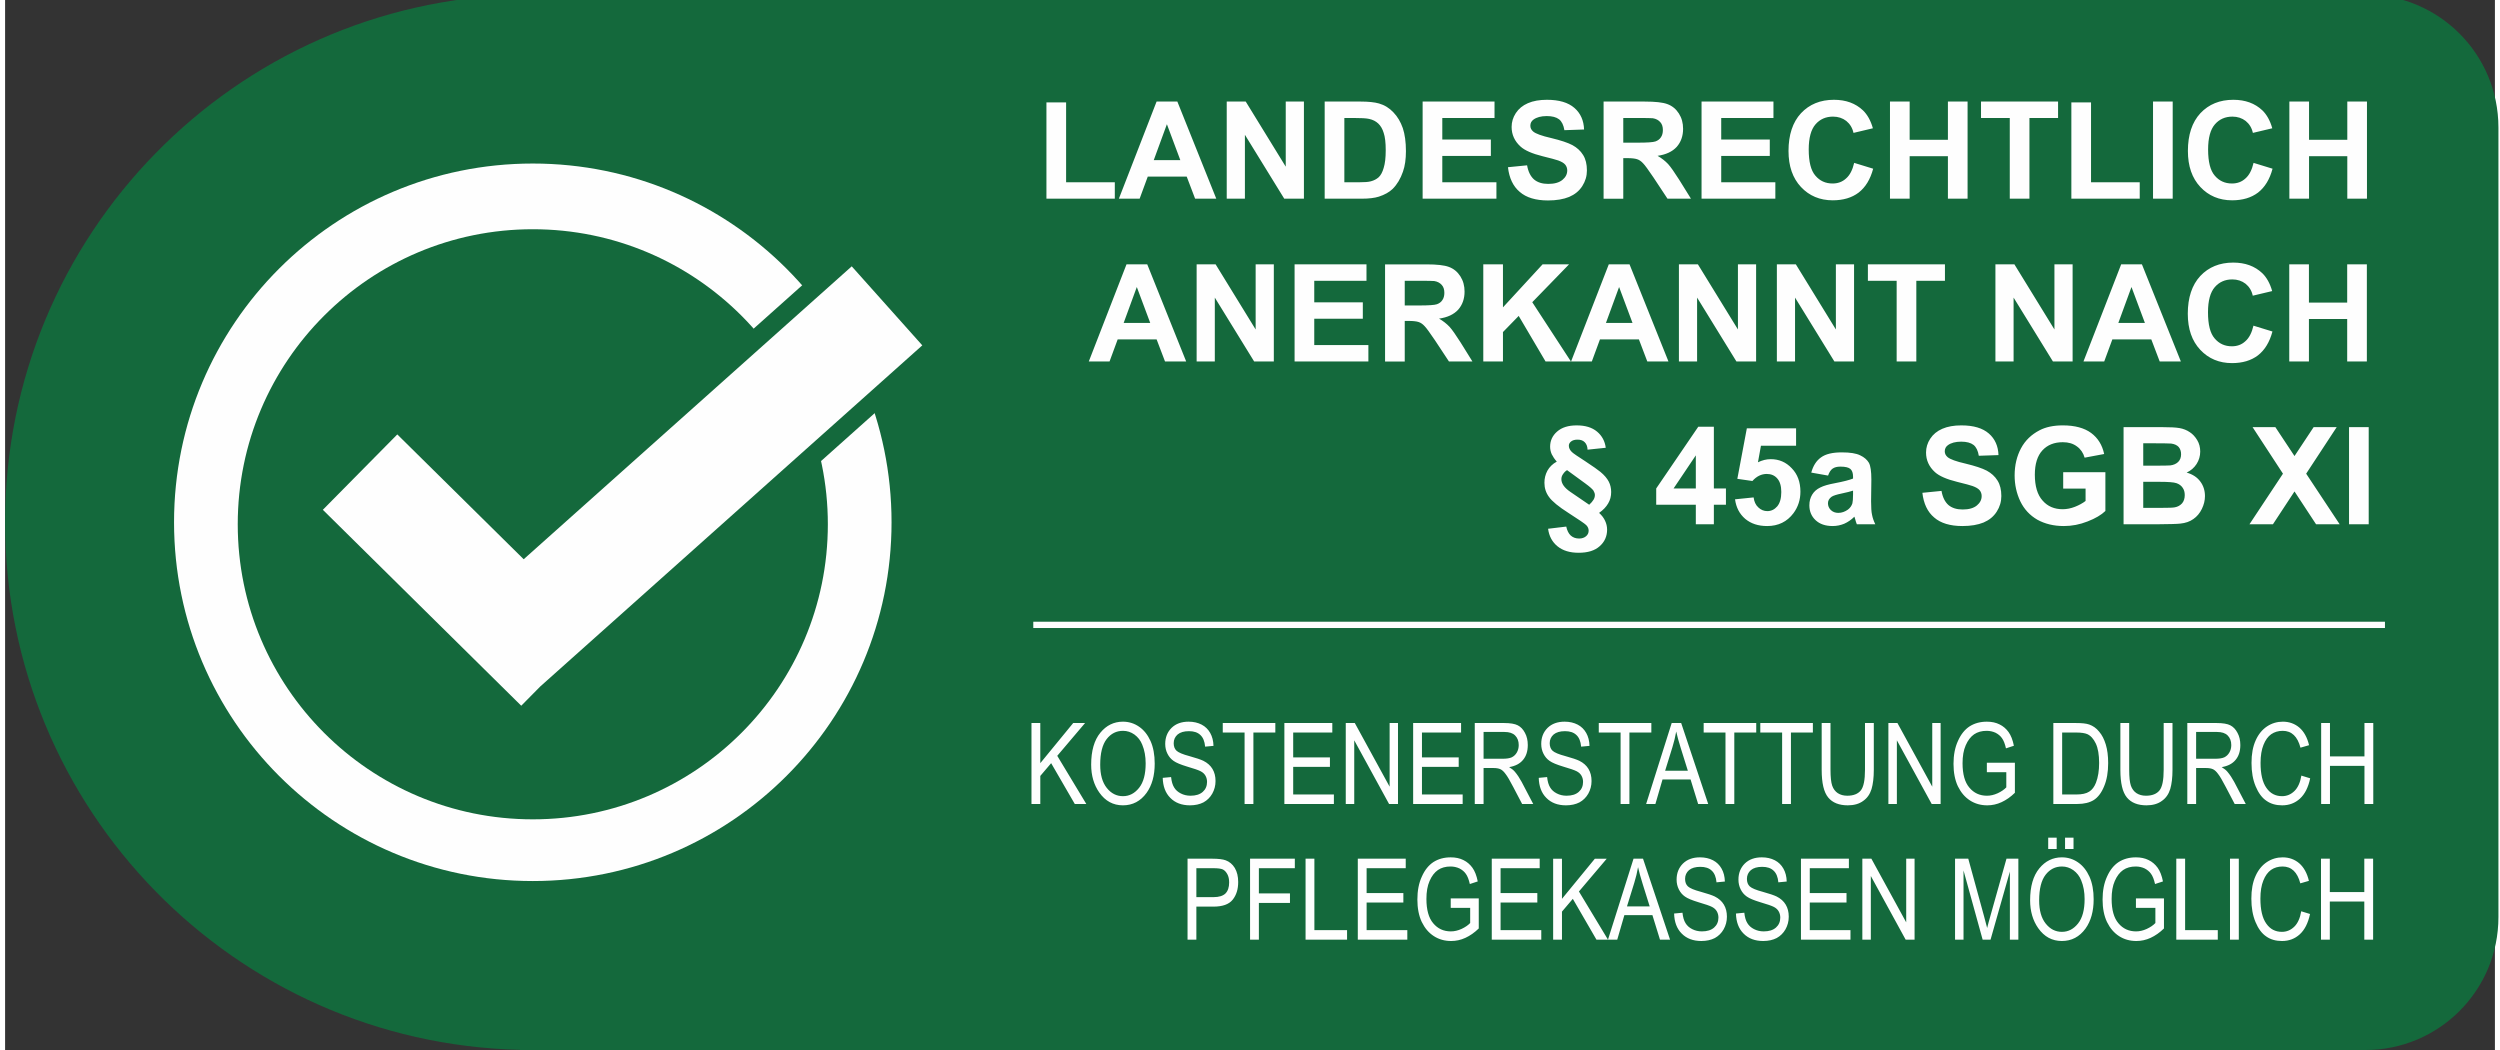
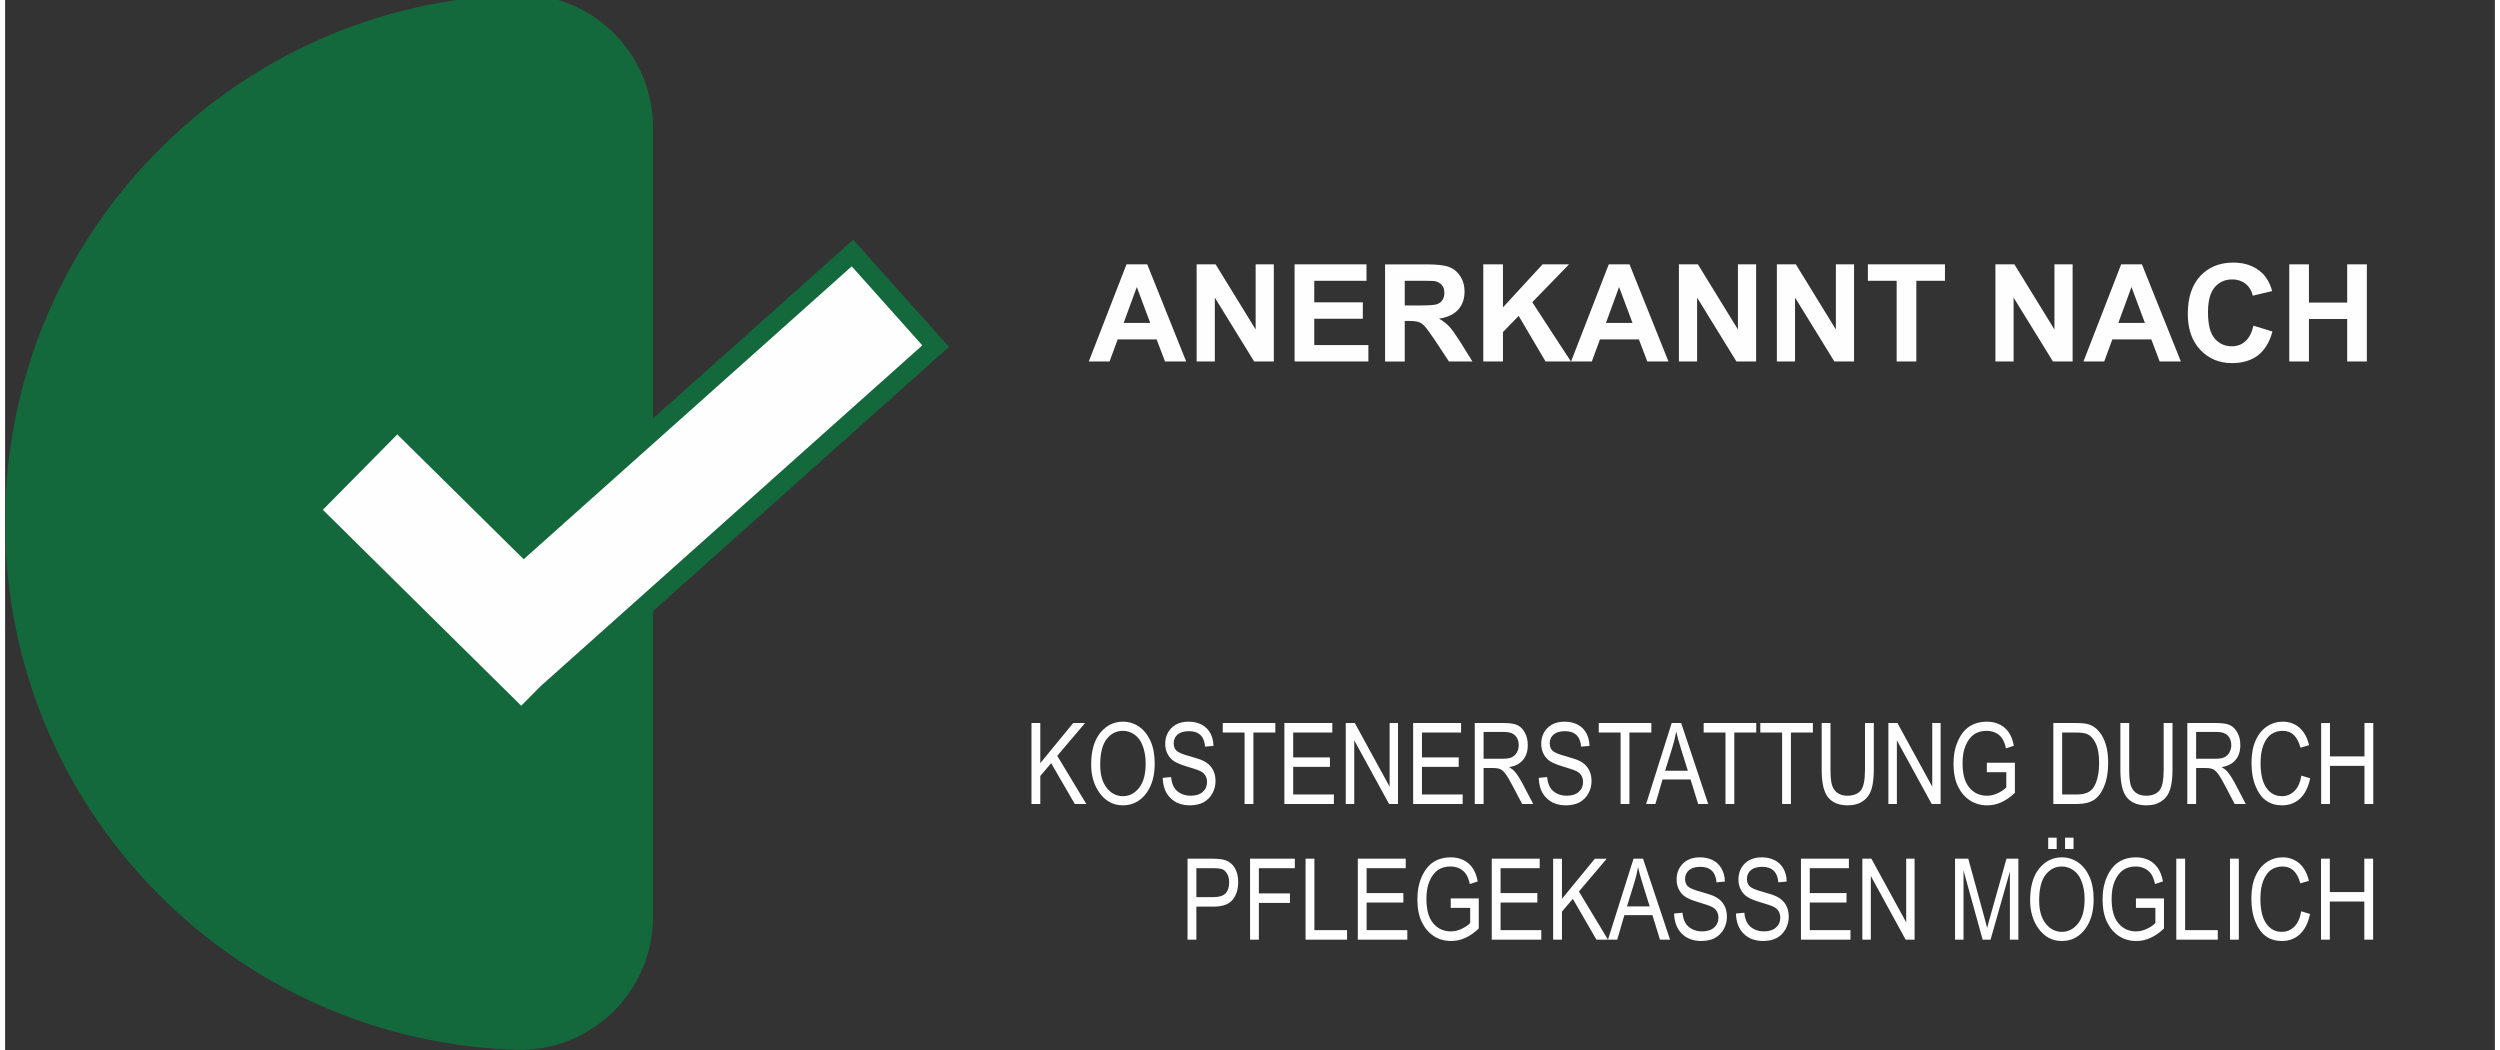
<svg xmlns="http://www.w3.org/2000/svg" xml:space="preserve" width="150" height="63" version="1.1" style="shape-rendering:geometricPrecision; text-rendering:geometricPrecision; image-rendering:optimizeQuality; fill-rule:evenodd; clip-rule:evenodd" viewBox="0 0 13970 5891.38">
  <rect x="0" y="0" width="13970" height="5891.38" fill="#333333" stroke="none" />
  <defs>
    <style type="text/css">
   
    .str1 {stroke:#14693C;stroke-width:105.83;stroke-miterlimit:10}
    .str0 {stroke:#FEFEFE;stroke-width:35.28;stroke-miterlimit:10}
    .fil2 {fill:none;fill-rule:nonzero}
    .fil1 {fill:#FEFEFE;fill-rule:nonzero}
    .fil0 {fill:#14693C;fill-rule:nonzero}
   
  </style>
  </defs>
  <g id="Ebene_x0020_1">
-     <path class="fil0" d="M13243.52 -30.41l-10354.6 0 0 0.88c-1602,38.2 -2888.92,1348.81 -2888.92,2960.01 0,1611.17 1286.92,2921.78 2888.92,2960.02l0 0.89 10354.6 0c412.12,0 746.24,-334.12 746.24,-746.27l0 -4429.27c0,-412.15 -334.12,-746.26 -746.24,-746.26z" />
-     <path class="fil1" d="M4973.78 2930.48c0,1111.68 -901.21,2012.89 -2012.88,2012.89 -1111.7,0 -2012.9,-901.21 -2012.9,-2012.89 0,-1111.7 901.2,-2012.91 2012.9,-2012.91 1111.67,0 2012.88,901.21 2012.88,2012.91z" />
-     <path class="fil1" d="M6226.46 1114.84l0 -92.1 -273.27 0 0 -448.34 -110.37 0 0 540.44 383.64 0zm350.9 -545.01l-116.46 0 -211.61 545.01 116.46 0 45.67 -124.07 218.46 0 47.19 124.07 118.75 0 -218.46 -545.01zm-132.45 328.83l73.84 -201.71 75.36 201.71 -149.2 0zm511.51 216.18l0 -358.52 220.75 358.52 110.37 0 0 -545.01 -102 0 0 365.37 -224.55 -365.37 -106.56 0 0 545.01 101.99 0zm447.58 0l206.28 0c41.1,0 73.07,-3.81 97.43,-11.42 32.73,-10.65 58.61,-25.12 77.64,-43.39 25.12,-25.11 44.15,-57.08 57.85,-96.67 11.42,-31.96 16.74,-70.79 16.74,-115.69 0,-51 -6.09,-94.39 -17.5,-128.64 -12.18,-35.02 -29.69,-64.7 -52.52,-88.3 -22.84,-24.36 -49.48,-41.11 -81.45,-50.24 -24.36,-6.85 -58.61,-10.66 -103.52,-10.66l-200.95 0 0 545.01zm159.84 -452.9c44.15,0 74.6,1.52 89.82,5.33 20.56,4.56 37.3,12.94 51,25.88 12.94,12.17 23.6,29.68 30.45,52.52 7.61,22.07 11.42,54.8 11.42,96.67 0,42.62 -3.81,75.35 -11.42,99.71 -6.85,24.36 -16.75,41.87 -28.16,52.52 -12.18,10.66 -26.64,18.27 -44.15,22.84 -13.7,3.8 -35.78,5.33 -66.22,5.33l-82.21 0 0 -360.8 49.47 0zm803.81 452.9l0 -92.1 -303.71 0 0 -147.67 272.5 0 0 -92.11 -272.5 0 0 -121.02 293.05 0 0 -92.11 -403.42 0 0 545.01 414.08 0zm130.92 -38.06c36.54,31.97 89.82,47.96 158.33,47.96 47.95,0 86.77,-6.86 118.74,-19.8 31.97,-13.7 56.33,-33.49 73.84,-60.89 17.51,-27.4 25.88,-56.33 25.88,-87.54 0,-35.01 -6.85,-63.94 -21.31,-86.77 -14.47,-23.6 -35.02,-41.87 -60.14,-55.57 -25.88,-13.7 -65.46,-26.64 -118.74,-39.58 -53.28,-12.18 -86.78,-24.36 -101.24,-36.53 -10.66,-9.14 -15.98,-19.8 -15.98,-32.74 0,-14.46 6.09,-25.88 17.5,-34.25 17.51,-12.94 42.63,-19.79 74.6,-19.79 30.45,0 53.28,6.09 69.27,18.27 15.22,12.18 25.12,32.73 29.68,60.89l110.37 -3.8c-1.52,-50.24 -19.79,-91.34 -54.04,-121.03 -35.01,-30.45 -86.01,-45.67 -154.52,-45.67 -41.1,0 -76.88,6.09 -106.56,19.03 -29.69,12.94 -51.77,31.21 -67.75,55.56 -15.98,24.36 -23.6,50.24 -23.6,77.64 0,43.39 16.75,79.93 50.24,110.38 23.6,21.31 64.7,39.58 123.31,54.04 45.67,11.42 75.36,19.03 87.54,23.6 19.03,6.85 31.97,14.46 39.58,23.59 7.61,9.14 11.42,20.56 11.42,32.73 0,20.56 -9.14,38.06 -26.64,52.53 -18.27,15.22 -44.91,22.83 -79.93,22.83 -33.49,0 -60.13,-8.37 -79.92,-25.12 -19.03,-16.74 -32.73,-43.39 -38.82,-79.16l-107.33 10.66c6.85,60.89 28.93,107.32 66.22,138.53zm580.79 38.06l0 -227.59 22.07 0c25.88,0 44.15,2.28 55.57,6.09 12.18,3.8 22.83,11.41 33.49,22.83 10.66,10.66 29.69,37.3 58.61,79.93l78.4 118.74 131.69 0 -66.23 -106.57c-26.64,-41.86 -47.19,-71.55 -62.41,-88.29 -15.99,-16.75 -35.02,-31.97 -58.61,-45.67 47.19,-6.85 82.97,-23.6 107.32,-50.24 23.6,-26.64 35.78,-60.9 35.78,-101.24 0,-32.73 -7.61,-60.89 -23.6,-86.01 -15.98,-25.12 -37.3,-42.63 -63.94,-52.52 -25.88,-9.9 -68.5,-14.47 -127.11,-14.47l-231.4 0 0 545.01 110.37 0zm0 -452.9l86.01 0c44.15,0 71.55,0.76 79.93,1.52 18.26,3.04 31.96,10.66 41.86,22.07 9.9,10.66 14.46,25.88 14.46,44.15 0,16.75 -3.8,30.45 -11.42,41.11 -6.85,10.65 -17.5,18.26 -30.44,22.83 -12.94,4.57 -46.43,6.85 -98.96,6.85l-81.44 0 0 -138.53zm853.28 452.9l0 -92.1 -303.71 0 0 -147.67 272.5 0 0 -92.11 -272.5 0 0 -121.02 293.05 0 0 -92.11 -403.42 0 0 545.01 414.08 0zm396.58 -113.42c-20.56,19.03 -45.67,28.17 -75.36,28.17 -39.58,0 -71.55,-14.46 -96.67,-44.15 -25.12,-28.93 -37.3,-77.64 -37.3,-146.91 0,-64.7 12.94,-111.89 38.06,-140.82 25.12,-28.92 57.85,-43.38 98.19,-43.38 28.93,0 54.05,8.37 74.6,24.35 20.55,16.75 34.25,38.82 40.34,66.99l108.85 -25.88c-12.18,-43.39 -31.21,-76.88 -55.57,-100.48 -41.86,-39.58 -95.9,-59.37 -162.89,-59.37 -76.12,0 -137.77,25.12 -184.97,75.36 -46.43,50.23 -70.02,121.02 -70.02,211.6 0,86.02 23.59,153 70.02,202.48 46.44,49.48 105.81,74.59 178.12,74.59 58.61,0 107.33,-14.46 145.39,-43.38 38.06,-29.69 65.46,-73.84 81.44,-133.97l-106.56 -32.73c-9.14,39.58 -24.36,69.27 -45.67,87.53zm356.99 113.42l0 -238.25 214.65 0 0 238.25 110.37 0 0 -545.01 -110.37 0 0 214.66 -214.65 0 0 -214.66 -110.37 0 0 545.01 110.37 0zm672.12 0l0 -452.9 160.61 0 0 -92.11 -432.35 0 0 92.11 161.37 0 0 452.9 110.37 0zm618.84 0l0 -92.1 -273.27 0 0 -448.34 -110.37 0 0 540.44 383.64 0zm184.96 0l0 -545.01 -110.37 0 0 545.01 110.37 0zm408 -113.42c-20.56,19.03 -45.67,28.17 -75.36,28.17 -39.58,0 -71.55,-14.46 -96.67,-44.15 -25.12,-28.93 -37.3,-77.64 -37.3,-146.91 0,-64.7 12.94,-111.89 38.06,-140.82 25.12,-28.92 57.85,-43.38 98.19,-43.38 28.93,0 54.05,8.37 74.6,24.35 20.55,16.75 34.25,38.82 40.34,66.99l108.85 -25.88c-12.18,-43.39 -31.21,-76.88 -55.57,-100.48 -41.86,-39.58 -95.9,-59.37 -162.89,-59.37 -76.12,0 -137.77,25.12 -184.97,75.36 -46.43,50.23 -70.02,121.02 -70.02,211.6 0,86.02 23.59,153 70.02,202.48 46.44,49.48 105.81,74.59 178.12,74.59 58.61,0 107.33,-14.46 145.39,-43.38 38.06,-29.69 65.46,-73.84 81.44,-133.97l-106.56 -32.73c-9.14,39.58 -24.36,69.27 -45.67,87.53zm356.99 113.42l0 -238.25 214.65 0 0 238.25 110.37 0 0 -545.01 -110.37 0 0 214.66 -214.65 0 0 -214.66 -110.37 0 0 545.01 110.37 0z" />
+     <path class="fil0" d="M13243.52 -30.41l-10354.6 0 0 0.88c-1602,38.2 -2888.92,1348.81 -2888.92,2960.01 0,1611.17 1286.92,2921.78 2888.92,2960.02c412.12,0 746.24,-334.12 746.24,-746.27l0 -4429.27c0,-412.15 -334.12,-746.26 -746.24,-746.26z" />
    <path class="fil1" d="M6408.51 1483.27l-116.46 0 -211.61 545.01 116.46 0 45.67 -124.07 218.46 0 47.19 124.07 118.75 0 -218.46 -545.01zm-132.45 328.83l73.84 -201.71 75.36 201.71 -149.2 0zm511.51 216.18l0 -358.52 220.75 358.52 110.37 0 0 -545.01 -102 0 0 365.37 -224.55 -365.37 -106.56 0 0 545.01 101.99 0zm861.66 0l0 -92.1 -303.71 0 0 -147.67 272.5 0 0 -92.11 -272.5 0 0 -121.02 293.05 0 0 -92.11 -403.42 0 0 545.01 414.08 0zm204 0l0 -227.59 22.07 0c25.88,0 44.15,2.28 55.57,6.09 12.18,3.8 22.83,11.41 33.49,22.83 10.66,10.66 29.69,37.3 58.61,79.93l78.4 118.74 131.69 0 -66.23 -106.57c-26.64,-41.86 -47.19,-71.55 -62.41,-88.29 -15.99,-16.75 -35.02,-31.97 -58.61,-45.67 47.19,-6.85 82.97,-23.6 107.32,-50.24 23.6,-26.64 35.78,-60.9 35.78,-101.24 0,-32.73 -7.61,-60.89 -23.6,-86.01 -15.98,-25.12 -37.3,-42.63 -63.94,-52.52 -25.88,-9.9 -68.5,-14.47 -127.11,-14.47l-231.4 0 0 545.01 110.37 0zm0 -452.9l86.01 0c44.15,0 71.55,0.76 79.93,1.52 18.26,3.04 31.96,10.66 41.86,22.07 9.9,10.66 14.46,25.88 14.46,44.15 0,16.75 -3.8,30.45 -11.42,41.11 -6.85,10.65 -17.5,18.26 -30.44,22.83 -12.94,4.57 -46.43,6.85 -98.96,6.85l-81.44 0 0 -138.53zm551.09 452.9l0 -165.18 88.3 -90.58 150.71 255.76 142.34 0 -216.93 -332.64 206.28 -212.37 -148.44 0 -222.26 241.3 0 -241.3 -110.37 0 0 545.01 110.37 0zm710.18 -545.01l-116.46 0 -211.61 545.01 116.46 0 45.67 -124.07 218.46 0 47.19 124.07 118.75 0 -218.46 -545.01zm-132.45 328.83l73.84 -201.71 75.36 201.71 -149.2 0zm511.51 216.18l0 -358.52 220.75 358.52 110.37 0 0 -545.01 -102 0 0 365.37 -224.55 -365.37 -106.56 0 0 545.01 101.99 0zm549.57 0l0 -358.52 220.75 358.52 110.37 0 0 -545.01 -102 0 0 365.37 -224.55 -365.37 -106.56 0 0 545.01 101.99 0zm680.5 0l0 -452.9 160.61 0 0 -92.11 -432.35 0 0 92.11 161.37 0 0 452.9 110.37 0zm545.76 0l0 -358.52 220.75 358.52 110.37 0 0 -545.01 -102 0 0 365.37 -224.55 -365.37 -106.56 0 0 545.01 101.99 0zm720.08 -545.01l-116.46 0 -211.61 545.01 116.46 0 45.67 -124.07 218.46 0 47.19 124.07 118.75 0 -218.46 -545.01zm-132.45 328.83l73.84 -201.71 75.36 201.71 -149.2 0zm712.47 102.76c-20.56,19.03 -45.67,28.17 -75.36,28.17 -39.58,0 -71.55,-14.46 -96.67,-44.15 -25.12,-28.93 -37.3,-77.64 -37.3,-146.91 0,-64.7 12.94,-111.89 38.06,-140.82 25.12,-28.92 57.85,-43.38 98.19,-43.38 28.93,0 54.05,8.37 74.6,24.35 20.55,16.75 34.25,38.82 40.34,66.99l108.85 -25.88c-12.18,-43.39 -31.21,-76.88 -55.57,-100.48 -41.86,-39.58 -95.9,-59.37 -162.89,-59.37 -76.12,0 -137.77,25.12 -184.97,75.36 -46.43,50.23 -70.02,121.02 -70.02,211.6 0,86.02 23.59,153 70.02,202.48 46.44,49.48 105.81,74.59 178.12,74.59 58.61,0 107.33,-14.46 145.39,-43.38 38.06,-29.69 65.46,-73.84 81.44,-133.97l-106.56 -32.73c-9.14,39.58 -24.36,69.27 -45.67,87.53zm356.99 113.42l0 -238.25 214.65 0 0 238.25 110.37 0 0 -545.01 -110.37 0 0 214.66 -214.65 0 0 -214.66 -110.37 0 0 545.01 110.37 0z" />
-     <path class="fil1" d="M8932.28 2421.78c-28.16,-23.59 -66.22,-35.01 -114.17,-35.01 -47.2,0 -83.73,11.42 -110.38,35.01 -25.88,22.84 -38.82,51 -38.82,84.49 0,14.47 3.05,28.93 9.14,42.63 6.85,13.7 15.98,27.4 28.16,41.1 -23.59,12.94 -41.1,30.45 -52.52,51 -11.42,21.32 -16.75,43.39 -16.75,67.75 0,29.68 8.38,56.33 25.88,79.92 16.75,23.6 53.29,54.05 109.61,89.82 56.33,36.54 89.82,58.61 98.96,67.75 9.13,9.13 13.7,19.79 13.7,31.21 0,12.17 -4.57,22.83 -14.46,31.2 -9.9,8.38 -22.84,12.94 -38.82,12.94 -19.03,0 -34.26,-5.32 -47.2,-16.74 -12.18,-11.42 -20.55,-28.17 -25.12,-50.24l-101.99 12.18c5.32,41.1 22.83,73.83 52.52,98.19 29.68,24.36 69.27,36.54 118.74,36.54 51.76,0 91.34,-12.18 118.75,-37.3 27.4,-24.36 41.1,-55.57 41.1,-92.1 0,-17.51 -3.81,-34.26 -11.42,-50.24 -6.85,-15.22 -18.27,-30.45 -33.49,-44.15 22.84,-15.98 39.58,-33.49 51,-53.28 11.42,-19.03 16.75,-40.34 16.75,-63.94 0,-21.31 -4.57,-41.11 -13.71,-58.61 -9.13,-17.51 -24.35,-35.78 -46.43,-54.05 -13.7,-11.41 -41.86,-31.2 -84.49,-59.37 -42.63,-27.4 -68.51,-44.91 -76.12,-52.52 -11.41,-11.42 -16.74,-22.84 -16.74,-35.01 0,-9.14 3.8,-16.75 12.18,-23.6 8.37,-6.85 20.55,-10.66 36.53,-10.66 17.51,0 30.45,4.57 40.35,14.47 9.89,9.89 15.22,23.59 15.98,41.86l102 -10.66c-4.57,-37.29 -21.31,-67.74 -48.72,-90.58zm-149.95 337.97c-33.49,-22.84 -50.24,-46.43 -50.24,-71.55 0,-9.9 3.05,-19.79 9.9,-28.93 6.09,-9.13 13.7,-16.74 22.07,-21.31l101.24 73.83c25.12,18.27 40.34,31.97 46.43,40.35 5.33,9.13 8.37,17.5 8.37,25.11 0,9.14 -2.28,17.51 -7.61,26.65 -5.33,9.13 -13.7,18.26 -24.36,28.16l-105.8 -72.31zm805.33 181.92l0 -109.61 67.75 0 0 -91.34 -67.75 0 0 -346.34 -87.53 0 -235.97 346.34 0 91.34 222.27 0 0 109.61 101.23 0zm-226.07 -200.95l124.84 -185.73 0 185.73 -124.84 0zm401.91 170.5c31.97,26.64 72.31,40.35 123.31,40.35 62.42,0 111.9,-24.36 147.67,-72.32 25.88,-35.01 38.82,-75.35 38.82,-120.26 0,-54.05 -15.98,-98.2 -48.71,-131.69 -31.97,-34.25 -71.56,-51 -117.99,-51 -24.36,0 -47.95,6.09 -71.55,17.51l16.75 -92.86 197.14 0 0 -97.44 -276.31 0 -53.28 283.16 84.49 12.18c23.6,-26.64 51,-39.58 80.69,-39.58 24.36,0 44.15,8.37 58.61,25.12 15.22,16.75 22.83,42.63 22.83,76.12 0,35.77 -7.61,62.42 -22.83,80.68 -15.22,17.51 -33.49,26.65 -55.57,26.65 -19.03,0 -35.77,-6.86 -50.23,-20.56 -15.23,-13.7 -23.6,-32.73 -26.65,-56.32l-104.28 10.65c6.09,45.67 25.12,82.21 57.09,109.61zm490.2 -281.63c10.66,-7.62 25.12,-11.42 44.15,-11.42 27.41,0 45.67,4.56 55.57,12.94 9.89,8.37 15.22,22.83 15.22,43.39l0 10.65c-19.03,7.61 -52.52,16.75 -101.23,25.88 -36.54,6.85 -63.94,14.46 -82.97,24.36 -19.03,9.13 -34.26,22.07 -44.91,39.58 -10.66,17.51 -15.99,37.3 -15.99,60.13 0,33.5 11.42,61.66 35.02,83.73 23.59,22.08 55.56,32.74 95.91,32.74 22.83,0 44.14,-4.57 64.7,-12.94 20.55,-9.14 39.58,-22.08 57.08,-39.59 0.77,2.29 2.29,6.09 3.81,12.18 3.81,13.7 6.85,23.6 9.9,30.45l103.52 0c-9.14,-19.03 -15.23,-36.54 -18.27,-53.28 -3.81,-15.99 -5.33,-41.87 -5.33,-76.12l1.52 -121.79c0,-45.67 -4.56,-76.88 -13.7,-93.63 -9.89,-16.74 -25.88,-31.2 -48.71,-41.86 -22.84,-11.42 -57.09,-16.75 -103.53,-16.75 -51.76,0 -90.58,9.14 -116.46,28.17 -25.88,18.27 -44.14,46.43 -54.8,85.25l94.39 16.75c6.09,-18.27 15.22,-31.97 25.11,-38.82zm114.94 143.86c0,25.12 -1.52,41.86 -3.8,51 -4.57,13.7 -12.18,25.12 -25.12,35.01 -17.51,12.18 -35.02,18.27 -54.05,18.27 -16.74,0 -30.44,-5.33 -41.86,-15.98 -10.66,-10.66 -15.99,-23.6 -15.99,-38.06 0,-14.47 6.86,-26.64 20.56,-36.54 9.13,-6.09 27.4,-12.18 57.08,-18.27 28.93,-6.09 49.48,-11.42 63.18,-15.98l0 20.55zm455.19 130.16c36.54,31.97 89.82,47.96 158.33,47.96 47.95,0 86.77,-6.86 118.74,-19.8 31.97,-13.7 56.33,-33.49 73.84,-60.89 17.51,-27.4 25.88,-56.33 25.88,-87.54 0,-35.01 -6.85,-63.94 -21.31,-86.77 -14.47,-23.6 -35.02,-41.87 -60.14,-55.57 -25.88,-13.7 -65.46,-26.64 -118.74,-39.58 -53.28,-12.18 -86.78,-24.36 -101.24,-36.53 -10.66,-9.14 -15.98,-19.8 -15.98,-32.74 0,-14.46 6.09,-25.88 17.5,-34.25 17.51,-12.94 42.63,-19.79 74.6,-19.79 30.45,0 53.28,6.09 69.27,18.27 15.22,12.18 25.12,32.73 29.68,60.89l110.37 -3.8c-1.52,-50.24 -19.79,-91.34 -54.04,-121.03 -35.01,-30.45 -86.01,-45.67 -154.52,-45.67 -41.1,0 -76.88,6.09 -106.56,19.03 -29.69,12.94 -51.77,31.21 -67.75,55.56 -15.98,24.36 -23.6,50.24 -23.6,77.64 0,43.39 16.75,79.93 50.24,110.38 23.6,21.31 64.7,39.58 123.31,54.04 45.67,11.42 75.36,19.03 87.54,23.6 19.03,6.85 31.97,14.46 39.58,23.59 7.61,9.14 11.42,20.56 11.42,32.73 0,20.56 -9.14,38.06 -26.64,52.53 -18.27,15.22 -44.91,22.83 -79.93,22.83 -33.49,0 -60.13,-8.37 -79.92,-25.12 -19.03,-16.74 -32.73,-43.39 -38.82,-79.16l-107.33 10.66c6.85,60.89 28.93,107.32 66.22,138.53zm849.48 -162.13l0 69.27c-16.74,12.94 -36.53,23.59 -59.37,32.73 -23.59,9.13 -46.43,13.7 -69.27,13.7 -46.43,0 -84.49,-15.99 -112.65,-48.72 -28.92,-31.97 -43.39,-80.68 -43.39,-145.38 0,-60.14 14.47,-105.81 42.63,-136.25 28.16,-30.45 66.22,-45.67 114.18,-45.67 31.97,0 57.85,7.61 79.16,23.59 21.31,15.23 35.77,36.54 43.39,63.18l109.61 -20.55c-10.66,-50.24 -35.02,-89.82 -73.08,-117.99 -38.06,-28.16 -91.34,-42.62 -159.08,-42.62 -51.76,0 -95.15,9.13 -130.17,27.4 -45.67,23.6 -80.68,57.09 -104.28,101.24 -23.59,44.15 -35.77,95.15 -35.77,152.23 0,51.76 10.65,100.48 31.97,145.39 21.31,44.15 53.28,78.4 95.14,102.76 42.63,23.6 92.11,35.78 149.2,35.78 44.91,0 89.05,-8.38 133.2,-25.88 43.39,-16.75 76.88,-36.54 99.72,-58.62l0 -217.69 -236.73 0 0 92.1 125.59 0zm213.14 200.19l185.72 0c70.03,-0.76 114.18,-1.52 132.45,-3.81 29.69,-3.04 54.04,-11.41 73.83,-25.88 19.8,-13.7 35.78,-32.73 47.2,-56.32 11.42,-23.6 17.51,-47.2 17.51,-72.32 0,-31.2 -9.14,-59.37 -26.65,-82.2 -17.5,-23.6 -43.38,-40.35 -76.11,-49.48 22.83,-10.66 41.86,-26.64 55.56,-47.95 13.7,-21.32 20.55,-44.91 20.55,-70.03 0,-23.6 -5.32,-44.91 -16.74,-63.94 -11.42,-19.03 -25.12,-34.26 -41.87,-44.91 -16.74,-11.42 -35.77,-19.03 -57.09,-22.84 -21.31,-3.8 -53.28,-5.33 -96.67,-5.33l-217.69 0 0 545.01zm173.55 -454.43c51.76,0 82.96,0.77 93.62,1.53 18.27,2.28 32.73,9.13 41.87,19.03 9.13,10.65 13.7,24.35 13.7,41.1 0,17.51 -5.33,31.97 -15.99,42.63 -10.65,10.65 -25.88,17.5 -44.15,19.79 -10.65,0.76 -37.29,1.52 -79.92,1.52l-72.31 0 0 -125.6 63.18 0zm25.88 216.18c50.23,0 82.2,2.28 97.43,7.61 15.22,5.33 26.64,13.7 34.25,25.12 8.37,11.42 12.18,25.12 12.18,41.87 0,19.03 -5.33,35.01 -15.22,46.43 -10.66,11.42 -23.6,19.03 -40.35,22.07 -10.65,2.29 -35.77,3.05 -75.35,3.05l-102 0 0 -146.15 89.06 0zm638.63 238.25l121.02 -184.21 121.03 184.21 132.45 0 -188.01 -283.92 171.26 -261.09 -129.4 0 -107.33 162.14 -107.32 -162.14 -127.88 0 170.5 261.09 -188.01 283.92 131.69 0zm537.39 0l0 -545.01 -110.37 0 0 545.01 110.37 0z" />
-     <line class="fil2 str0" x1="5769.08" y1="3506.04" x2="13353.06" y2="3506.04" />
    <path class="fil1" d="M5808.39 4510.96l0 -157.31 60.89 -71.68 132.58 228.99 64.7 0 -163.02 -270.22 156.04 -183.95 -66.6 0 -184.59 225.18 0 -225.18 -49.48 0 0 454.17 49.48 0zm331.11 -64.07c33.62,47.58 77.39,71.68 132.58,71.68 54.55,0 98.95,-23.47 132.57,-69.77 30.45,-42.5 45.67,-97.05 45.67,-164.29 0,-48.84 -7.61,-91.34 -23.47,-126.87 -15.86,-34.88 -37.43,-62.16 -64.7,-80.55 -26.64,-18.4 -57.09,-27.91 -90.07,-27.91 -50.75,0 -93.25,20.93 -126.87,62.16 -34.25,41.86 -51.38,101.49 -51.38,178.88 0,60.89 15.23,113.54 45.67,156.67zm41.23 -300.03c24.11,-31.08 54.55,-46.3 91.98,-46.3 22.83,0 44.4,6.97 64.07,20.93 19.66,14.59 34.25,32.98 43.76,57.09 12.69,30.44 19.03,65.33 19.03,104.66 0,60.26 -12.05,105.93 -36.79,137.01 -24.74,31.08 -54.55,46.94 -90.7,46.94 -35.53,0 -65.97,-15.22 -90.71,-46.3 -24.74,-31.08 -36.79,-74.22 -36.79,-130.04 0,-64.7 12.05,-112.91 36.15,-143.99zm357.13 329.85c27.27,27.91 64.07,41.86 110.37,41.86 29.18,0 54.55,-5.71 75.48,-16.49 20.94,-11.42 37.43,-27.91 49.48,-48.84 12.05,-21.57 18.4,-45.04 18.4,-71.05 0,-26.64 -5.71,-48.84 -17.13,-67.87 -11.42,-19.03 -28.54,-34.25 -51.38,-45.67 -14.59,-6.98 -40.6,-15.86 -77.39,-26.01 -38.06,-10.15 -62.16,-20.3 -72.94,-30.44 -10.79,-10.15 -15.86,-24.11 -15.86,-42.5 0,-19.67 7.61,-36.16 22.2,-48.85 14.59,-12.05 35.52,-18.39 63.43,-18.39 27.91,0 48.84,6.98 64.07,21.57 15.22,13.95 24.1,36.15 26.64,65.33l46.94 -4.44c-0.64,-27.91 -6.98,-52.01 -18.4,-72.31 -11.41,-20.3 -27.27,-36.16 -48.2,-46.94 -20.94,-10.79 -45.04,-16.49 -72.95,-16.49 -39.96,0 -71.68,11.41 -95.78,34.88 -23.47,23.47 -35.53,53.29 -35.53,90.08 0,20.93 4.45,38.69 12.69,55.18 8.25,16.49 19.67,29.82 34.25,39.96 15.23,10.79 39.97,20.94 75.49,31.72 39.33,11.42 64.7,20.3 76.75,26.64 12.05,6.34 20.93,14.59 26.64,24.74 5.71,10.15 8.88,21.57 8.88,34.89 0,22.83 -8.24,41.86 -24.1,55.82 -16.49,14.59 -39.33,21.56 -68.51,21.56 -20.3,0 -38.69,-4.44 -54.55,-12.68 -16.49,-8.25 -29.18,-19.67 -37.42,-33.62 -8.88,-13.96 -14.59,-33.62 -17.13,-58.36l-46.94 4.44c1.27,47.58 15.22,85 42.5,112.28zm466.22 34.25l0 -400.89 123.06 0 0 -53.28 -294.96 0 0 53.28 122.42 0 0 400.89 49.48 0zm451.63 0l0 -53.28 -228.35 0 0 -154.78 206.15 0 0 -53.28 -206.15 0 0 -139.55 219.47 0 0 -53.28 -268.95 0 0 454.17 277.83 0zm114.18 0l0 -357.12 195.37 357.12 50.11 0 0 -454.17 -46.94 0 0 357.12 -195.37 -357.12 -50.75 0 0 454.17 47.58 0zm608.31 0l0 -53.28 -228.35 0 0 -154.78 206.15 0 0 -53.28 -206.15 0 0 -139.55 219.47 0 0 -53.28 -268.95 0 0 454.17 277.83 0zm117.35 0l0 -201.71 56.45 0c16.5,0 29.18,2.53 38.7,6.97 8.88,4.44 18.39,12.69 27.91,26.01 10.15,12.69 24.74,37.43 43.76,74.22l49.48 94.51 62.17 0 -64.71 -123.69c-11.41,-20.93 -24.1,-40.6 -38.69,-57.73 -6.98,-8.24 -17.76,-17.12 -31.71,-25.37 34.25,-5.71 60.26,-19.03 78.02,-40.59 17.76,-20.94 26.64,-48.85 26.64,-83.1 0,-26.01 -5.08,-48.84 -15.86,-68.51 -10.15,-19.66 -24.1,-34.25 -40.6,-42.5 -15.85,-8.24 -41.86,-12.68 -76.11,-12.68l-164.93 0 0 454.17 49.48 0zm0 -404.06l117.35 0c26.64,0 46.3,6.34 59.62,19.66 13.32,13.32 20.3,31.08 20.3,53.92 0,15.86 -3.8,29.81 -10.78,41.86 -6.98,12.06 -16.49,20.94 -27.91,26.65 -12.05,5.71 -29.81,8.24 -52.65,8.24l-105.93 0 0 -150.33zm352.05 369.81c27.27,27.91 64.07,41.86 110.37,41.86 29.18,0 54.55,-5.71 75.48,-16.49 20.94,-11.42 37.43,-27.91 49.48,-48.84 12.05,-21.57 18.4,-45.04 18.4,-71.05 0,-26.64 -5.71,-48.84 -17.13,-67.87 -11.42,-19.03 -28.54,-34.25 -51.38,-45.67 -14.59,-6.98 -40.6,-15.86 -77.39,-26.01 -38.06,-10.15 -62.16,-20.3 -72.94,-30.44 -10.79,-10.15 -15.86,-24.11 -15.86,-42.5 0,-19.67 7.61,-36.16 22.2,-48.85 14.59,-12.05 35.52,-18.39 63.43,-18.39 27.91,0 48.84,6.98 64.07,21.57 15.22,13.95 24.1,36.15 26.64,65.33l46.94 -4.44c-0.64,-27.91 -6.98,-52.01 -18.4,-72.31 -11.41,-20.3 -27.27,-36.16 -48.2,-46.94 -20.94,-10.79 -45.04,-16.49 -72.95,-16.49 -39.96,0 -71.68,11.41 -95.78,34.88 -23.47,23.47 -35.53,53.29 -35.53,90.08 0,20.93 4.45,38.69 12.69,55.18 8.25,16.49 19.67,29.82 34.25,39.96 15.23,10.79 39.97,20.94 75.49,31.72 39.33,11.42 64.7,20.3 76.75,26.64 12.05,6.34 20.93,14.59 26.64,24.74 5.71,10.15 8.88,21.57 8.88,34.89 0,22.83 -8.24,41.86 -24.1,55.82 -16.49,14.59 -39.33,21.56 -68.51,21.56 -20.3,0 -38.69,-4.44 -54.55,-12.68 -16.49,-8.25 -29.18,-19.67 -37.42,-33.62 -8.88,-13.96 -14.59,-33.62 -17.13,-58.36l-46.94 4.44c1.27,47.58 15.22,85 42.5,112.28zm466.22 34.25l0 -400.89 123.06 0 0 -53.28 -294.96 0 0 53.28 122.42 0 0 400.89 49.48 0zm145.83 0l39.96 -137.65 157.31 0 42.5 137.65 56.46 0 -151.61 -454.17 -53.28 0 -143.35 454.17 52.01 0zm95.78 -319.7c8.88,-28.54 15.86,-57.72 20.93,-86.9 5.08,24.11 13.96,55.82 26.01,94.51l39.33 125.6 -127.5 0 41.23 -133.21zm346.88 319.7l0 -400.89 123.06 0 0 -53.28 -294.96 0 0 53.28 122.42 0 0 400.89 49.48 0zm317.79 0l0 -400.89 123.06 0 0 -53.28 -294.96 0 0 53.28 122.42 0 0 400.89 49.48 0zm415.48 -192.2c0,57.72 -7.62,96.42 -23.47,116.08 -15.86,19.67 -41.23,29.81 -76.12,29.81 -20.93,0 -38.7,-5.07 -53.28,-14.58 -13.96,-9.52 -24.74,-23.47 -31.09,-41.87 -6.34,-18.39 -9.51,-48.21 -9.51,-89.44l0 -261.97 -49.48 0 0 262.61c0,74.21 12.05,125.59 36.79,155.4 24.11,29.18 60.9,43.77 109.74,43.77 34.89,0 64.07,-8.24 86.27,-24.74 22.83,-15.85 38.06,-38.06 46.94,-66.6 8.24,-27.91 12.68,-64.07 12.68,-107.83l0 -262.61 -49.47 0 0 261.97zm178.88 192.2l0 -357.12 195.37 357.12 50.11 0 0 -454.17 -46.94 0 0 357.12 -195.37 -357.12 -50.75 0 0 454.17 47.58 0zm614.02 -178.24l0 85c-12.05,12.68 -27.91,23.46 -48.21,32.98 -20.93,9.51 -40.59,13.95 -60.26,13.95 -40.59,0 -73.58,-15.22 -98.95,-45.67 -25.37,-29.81 -38.06,-75.48 -38.06,-136.37 0,-39.97 5.71,-73.59 17.76,-100.86 12.05,-27.91 27.91,-48.21 46.94,-61.53 19.66,-13.32 43.13,-19.66 70.41,-19.66 18.4,0 34.89,3.8 50.11,10.78 14.59,7.61 26.64,17.13 35.52,29.81 9.52,12.69 17.13,32.35 22.84,57.72l44.4 -14.58c-6.34,-32.35 -16.49,-58.36 -29.81,-76.76 -13.32,-18.39 -29.82,-32.98 -50.75,-43.13 -20.3,-10.15 -43.77,-15.22 -71.04,-15.22 -37.43,0 -69.14,8.88 -96.42,26 -27.27,17.76 -48.84,44.41 -65.33,81.2 -17.13,36.79 -25.38,79.92 -25.38,129.4 0,49.47 8.25,91.34 24.74,126.23 17.13,34.88 39.33,60.89 67.87,79.29 28.55,18.39 60.9,27.27 97.06,27.27 27.27,0 53.91,-5.71 79.92,-17.76 26.01,-12.05 50.75,-29.18 74.85,-52.65l0 -168.73 -157.31 0 0 53.29 109.1 0zm398.35 178.24c38.06,0 69.14,-7.61 92.61,-22.2 23.47,-15.22 43.14,-40.6 57.73,-76.75 15.22,-35.53 22.83,-79.29 22.83,-130.67 0,-39.97 -4.44,-74.85 -13.32,-104.03 -8.88,-29.18 -20.93,-53.28 -37.42,-72.31 -15.86,-19.67 -34.26,-32.35 -55.82,-39.97 -16.5,-5.71 -40.6,-8.24 -72.95,-8.24l-128.13 0 0 454.17 134.47 0zm-85 -400.89l78.03 0c28.54,0 49.47,3.17 62.79,8.88 19.67,8.88 35.53,26.64 48.21,53.28 12.05,26.01 18.4,62.17 18.4,108.47 0,43.14 -5.71,79.93 -17.76,111.01 -8.88,22.83 -21.57,39.96 -38.06,50.11 -16.5,10.78 -40.6,15.86 -72.32,15.86l-79.29 0 0 -347.61zm569.63 208.69c0,57.72 -7.62,96.42 -23.47,116.08 -15.86,19.67 -41.23,29.81 -76.12,29.81 -20.93,0 -38.7,-5.07 -53.28,-14.58 -13.96,-9.52 -24.74,-23.47 -31.09,-41.87 -6.34,-18.39 -9.51,-48.21 -9.51,-89.44l0 -261.97 -49.48 0 0 262.61c0,74.21 12.05,125.59 36.79,155.4 24.11,29.18 60.9,43.77 109.74,43.77 34.89,0 64.07,-8.24 86.27,-24.74 22.83,-15.85 38.06,-38.06 46.94,-66.6 8.24,-27.91 12.68,-64.07 12.68,-107.83l0 -262.61 -49.47 0 0 261.97zm182.05 192.2l0 -201.71 56.45 0c16.5,0 29.18,2.53 38.7,6.97 8.88,4.44 18.39,12.69 27.91,26.01 10.15,12.69 24.74,37.43 43.76,74.22l49.48 94.51 62.17 0 -64.71 -123.69c-11.41,-20.93 -24.1,-40.6 -38.69,-57.73 -6.98,-8.24 -17.76,-17.12 -31.71,-25.37 34.25,-5.71 60.26,-19.03 78.02,-40.59 17.76,-20.94 26.64,-48.85 26.64,-83.1 0,-26.01 -5.08,-48.84 -15.86,-68.51 -10.15,-19.66 -24.1,-34.25 -40.6,-42.5 -15.85,-8.24 -41.86,-12.68 -76.11,-12.68l-164.93 0 0 454.17 49.48 0zm0 -404.06l117.35 0c26.64,0 46.3,6.34 59.62,19.66 13.32,13.32 20.3,31.08 20.3,53.92 0,15.86 -3.8,29.81 -10.78,41.86 -6.98,12.06 -16.49,20.94 -27.91,26.65 -12.05,5.71 -29.81,8.24 -52.65,8.24l-105.93 0 0 -150.33zm551.23 331.75c-19.67,19.03 -42.5,28.54 -69.15,28.54 -36.79,0 -65.96,-15.22 -87.53,-46.3 -22.2,-31.08 -32.99,-78.02 -32.99,-140.19 0,-41.23 5.71,-74.85 16.5,-101.49 10.78,-27.27 25.37,-46.94 43.13,-59.62 18.4,-12.69 39.96,-19.03 64.7,-19.03 50.11,0 83.1,31.71 99.59,94.51l48.21 -13.96c-10.15,-43.13 -28.55,-76.11 -53.92,-98.32 -26.01,-22.2 -57.09,-33.61 -93.25,-33.61 -32.35,0 -62.16,8.88 -88.8,26.64 -26.64,17.76 -48.21,43.77 -63.43,78.02 -15.86,34.89 -23.47,76.75 -23.47,126.86 0,50.75 7.61,94.52 23.47,131.94 15.22,36.79 35.52,64.07 60.26,80.56 24.1,17.13 53.92,25.37 88.17,25.37 39.33,0 72.31,-12.68 99.59,-37.42 27.91,-25.38 46.94,-63.43 57.72,-114.18l-49.48 -15.22c-6.34,38.69 -19.66,67.87 -39.32,86.9zm199.81 72.31l0 -213.77 193.47 0 0 213.77 49.47 0 0 -454.17 -49.47 0 0 187.12 -193.47 0 0 -187.12 -49.48 0 0 454.17 49.48 0z" />
    <path class="fil1" d="M6684.05 5272.19l0 -185.22 95.15 0c51.38,0 87.53,-12.69 108.47,-38.69 20.93,-26.01 31.08,-59 31.08,-99.59 0,-31.08 -6.35,-57.09 -19.03,-78.66 -12.69,-20.93 -30.45,-35.52 -51.38,-43.13 -15.86,-5.71 -40.6,-8.88 -73.58,-8.88l-140.19 0 0 454.17 49.48 0zm0 -400.89l95.15 0c26,0 43.76,2.54 53.28,6.98 10.15,5.07 18.39,13.95 25.37,26.64 6.98,12.69 10.15,27.91 10.15,46.3 0,27.28 -6.98,48.21 -20.93,62.17 -13.96,13.32 -36.16,20.3 -66.6,20.3l-96.42 0 0 -162.39zm350.77 400.89l0 -206.15 174.44 0 0 -53.29 -174.44 0 0 -141.45 201.72 0 0 -53.28 -251.19 0 0 454.17 49.47 0zm494.77 0l0 -53.28 -183.32 0 0 -400.89 -49.48 0 0 454.17 232.8 0zm338.09 0l0 -53.28 -228.35 0 0 -154.78 206.15 0 0 -53.28 -206.15 0 0 -139.55 219.47 0 0 -53.28 -268.95 0 0 454.17 277.83 0zm352.68 -178.24l0 85c-12.05,12.68 -27.91,23.46 -48.21,32.98 -20.93,9.51 -40.59,13.95 -60.26,13.95 -40.59,0 -73.58,-15.22 -98.95,-45.67 -25.37,-29.81 -38.06,-75.48 -38.06,-136.37 0,-39.97 5.71,-73.59 17.76,-100.86 12.05,-27.91 27.91,-48.21 46.94,-61.53 19.66,-13.32 43.13,-19.66 70.41,-19.66 18.4,0 34.89,3.8 50.11,10.78 14.59,7.61 26.64,17.13 35.52,29.81 9.52,12.69 17.13,32.35 22.84,57.72l44.4 -14.58c-6.34,-32.35 -16.49,-58.36 -29.81,-76.76 -13.32,-18.39 -29.82,-32.98 -50.75,-43.13 -20.3,-10.15 -43.77,-15.22 -71.04,-15.22 -37.43,0 -69.14,8.88 -96.42,26 -27.27,17.76 -48.84,44.41 -65.33,81.2 -17.13,36.79 -25.38,79.92 -25.38,129.4 0,49.47 8.25,91.34 24.74,126.23 17.13,34.88 39.33,60.89 67.87,79.29 28.55,18.39 60.9,27.27 97.06,27.27 27.27,0 53.91,-5.71 79.92,-17.76 26.01,-12.05 50.75,-29.18 74.85,-52.65l0 -168.73 -157.31 0 0 53.29 109.1 0zm398.99 178.24l0 -53.28 -228.35 0 0 -154.78 206.15 0 0 -53.28 -206.15 0 0 -139.55 219.47 0 0 -53.28 -268.95 0 0 454.17 277.83 0zm116.08 0l0 -157.31 60.89 -71.68 132.58 228.99 64.7 0 -163.02 -270.22 156.04 -183.95 -66.6 0 -184.59 225.18 0 -225.18 -49.48 0 0 454.17 49.48 0zm310.18 0l39.96 -137.65 157.31 0 42.5 137.65 56.46 0 -151.61 -454.17 -53.28 0 -143.35 454.17 52.01 0zm95.78 -319.7c8.88,-28.54 15.86,-57.72 20.93,-86.9 5.08,24.11 13.96,55.82 26.01,94.51l39.33 125.6 -127.5 0 41.23 -133.21zm265.78 285.45c27.27,27.91 64.07,41.86 110.37,41.86 29.18,0 54.55,-5.71 75.48,-16.49 20.94,-11.42 37.43,-27.91 49.48,-48.84 12.05,-21.57 18.4,-45.04 18.4,-71.05 0,-26.64 -5.71,-48.84 -17.13,-67.87 -11.42,-19.03 -28.54,-34.25 -51.38,-45.67 -14.59,-6.98 -40.6,-15.86 -77.39,-26.01 -38.06,-10.15 -62.16,-20.3 -72.94,-30.44 -10.79,-10.15 -15.86,-24.11 -15.86,-42.5 0,-19.67 7.61,-36.16 22.2,-48.85 14.59,-12.05 35.52,-18.39 63.43,-18.39 27.91,0 48.84,6.98 64.07,21.57 15.22,13.95 24.1,36.15 26.64,65.33l46.94 -4.44c-0.64,-27.91 -6.98,-52.01 -18.4,-72.31 -11.41,-20.3 -27.27,-36.16 -48.2,-46.94 -20.94,-10.79 -45.04,-16.49 -72.95,-16.49 -39.96,0 -71.68,11.41 -95.78,34.88 -23.47,23.47 -35.53,53.29 -35.53,90.08 0,20.93 4.45,38.69 12.69,55.18 8.25,16.49 19.67,29.82 34.25,39.96 15.23,10.79 39.97,20.94 75.49,31.72 39.33,11.42 64.7,20.3 76.75,26.64 12.05,6.34 20.93,14.59 26.64,24.74 5.71,10.15 8.88,21.57 8.88,34.89 0,22.83 -8.24,41.86 -24.1,55.82 -16.49,14.59 -39.33,21.56 -68.51,21.56 -20.3,0 -38.69,-4.44 -54.55,-12.68 -16.49,-8.25 -29.18,-19.67 -37.42,-33.62 -8.88,-13.96 -14.59,-33.62 -17.13,-58.36l-46.94 4.44c1.27,47.58 15.22,85 42.5,112.28zm346.97 0c27.27,27.91 64.07,41.86 110.37,41.86 29.18,0 54.55,-5.71 75.48,-16.49 20.94,-11.42 37.43,-27.91 49.48,-48.84 12.05,-21.57 18.4,-45.04 18.4,-71.05 0,-26.64 -5.71,-48.84 -17.13,-67.87 -11.42,-19.03 -28.54,-34.25 -51.38,-45.67 -14.59,-6.98 -40.6,-15.86 -77.39,-26.01 -38.06,-10.15 -62.16,-20.3 -72.94,-30.44 -10.79,-10.15 -15.86,-24.11 -15.86,-42.5 0,-19.67 7.61,-36.16 22.2,-48.85 14.59,-12.05 35.52,-18.39 63.43,-18.39 27.91,0 48.84,6.98 64.07,21.57 15.22,13.95 24.1,36.15 26.64,65.33l46.94 -4.44c-0.64,-27.91 -6.98,-52.01 -18.4,-72.31 -11.41,-20.3 -27.27,-36.16 -48.2,-46.94 -20.94,-10.79 -45.04,-16.49 -72.95,-16.49 -39.96,0 -71.68,11.41 -95.78,34.88 -23.47,23.47 -35.53,53.29 -35.53,90.08 0,20.93 4.45,38.69 12.69,55.18 8.25,16.49 19.67,29.82 34.25,39.96 15.23,10.79 39.97,20.94 75.49,31.72 39.33,11.42 64.7,20.3 76.75,26.64 12.05,6.34 20.93,14.59 26.64,24.74 5.71,10.15 8.88,21.57 8.88,34.89 0,22.83 -8.24,41.86 -24.1,55.82 -16.49,14.59 -39.33,21.56 -68.51,21.56 -20.3,0 -38.69,-4.44 -54.55,-12.68 -16.49,-8.25 -29.18,-19.67 -37.42,-33.62 -8.88,-13.96 -14.59,-33.62 -17.13,-58.36l-46.94 4.44c1.27,47.58 15.22,85 42.5,112.28zm600.06 34.25l0 -53.28 -228.35 0 0 -154.78 206.15 0 0 -53.28 -206.15 0 0 -139.55 219.47 0 0 -53.28 -268.95 0 0 454.17 277.83 0zm114.18 0l0 -357.12 195.37 357.12 50.11 0 0 -454.17 -46.94 0 0 357.12 -195.37 -357.12 -50.75 0 0 454.17 47.58 0zm520.14 0l0 -388.2 107.2 388.2 44.4 0 108.47 -381.86 0 381.86 47.57 0 0 -454.17 -66.6 0 -88.81 315.89c-8.88,31.71 -15.85,56.45 -19.66,72.95l-17.76 -67.24 -88.17 -321.6 -74.22 0 0 454.17 47.58 0zm419.28 -64.07c33.62,47.58 77.39,71.68 132.58,71.68 54.55,0 98.95,-23.47 132.57,-69.77 30.45,-42.5 45.67,-97.05 45.67,-164.29 0,-48.84 -7.61,-91.34 -23.47,-126.87 -15.86,-34.88 -37.43,-62.16 -64.7,-80.55 -26.64,-18.4 -57.09,-27.91 -90.07,-27.91 -50.75,0 -93.25,20.93 -126.87,62.16 -34.25,41.86 -51.38,101.49 -51.38,178.88 0,60.89 15.23,113.54 45.67,156.67zm41.23 -300.03c24.11,-31.08 54.55,-46.3 91.98,-46.3 22.83,0 44.4,6.97 64.07,20.93 19.66,14.59 34.25,32.98 43.76,57.09 12.69,30.44 19.03,65.33 19.03,104.66 0,60.26 -12.05,105.93 -36.79,137.01 -24.74,31.08 -54.55,46.94 -90.7,46.94 -35.53,0 -65.97,-15.22 -90.71,-46.3 -24.74,-31.08 -36.79,-74.22 -36.79,-130.04 0,-64.7 12.05,-112.91 36.15,-143.99zm62.17 -144.62l0 -63.44 -47.58 0 0 63.44 47.58 0zm94.51 0l0 -63.44 -47.57 0 0 63.44 47.57 0zm459.25 330.48l0 85c-12.05,12.68 -27.91,23.46 -48.21,32.98 -20.93,9.51 -40.59,13.95 -60.26,13.95 -40.59,0 -73.58,-15.22 -98.95,-45.67 -25.37,-29.81 -38.06,-75.48 -38.06,-136.37 0,-39.97 5.71,-73.59 17.76,-100.86 12.05,-27.91 27.91,-48.21 46.94,-61.53 19.66,-13.32 43.13,-19.66 70.41,-19.66 18.4,0 34.89,3.8 50.11,10.78 14.59,7.61 26.64,17.13 35.52,29.81 9.52,12.69 17.13,32.35 22.84,57.72l44.4 -14.58c-6.34,-32.35 -16.49,-58.36 -29.81,-76.76 -13.32,-18.39 -29.82,-32.98 -50.75,-43.13 -20.3,-10.15 -43.77,-15.22 -71.04,-15.22 -37.43,0 -69.14,8.88 -96.42,26 -27.27,17.76 -48.84,44.41 -65.33,81.2 -17.13,36.79 -25.38,79.92 -25.38,129.4 0,49.47 8.25,91.34 24.74,126.23 17.13,34.88 39.33,60.89 67.87,79.29 28.55,18.39 60.9,27.27 97.06,27.27 27.27,0 53.91,-5.71 79.92,-17.76 26.01,-12.05 50.75,-29.18 74.85,-52.65l0 -168.73 -157.31 0 0 53.29 109.1 0zm350.15 178.24l0 -53.28 -183.32 0 0 -400.89 -49.48 0 0 454.17 232.8 0zm117.98 0l0 -454.17 -49.47 0 0 454.17 49.47 0zm310.82 -72.31c-19.67,19.03 -42.5,28.54 -69.15,28.54 -36.79,0 -65.96,-15.22 -87.53,-46.3 -22.2,-31.08 -32.99,-78.02 -32.99,-140.19 0,-41.23 5.71,-74.85 16.5,-101.49 10.78,-27.27 25.37,-46.94 43.13,-59.62 18.4,-12.69 39.96,-19.03 64.7,-19.03 50.11,0 83.1,31.71 99.59,94.51l48.21 -13.96c-10.15,-43.13 -28.55,-76.11 -53.92,-98.32 -26.01,-22.2 -57.09,-33.61 -93.25,-33.61 -32.35,0 -62.16,8.88 -88.8,26.64 -26.64,17.76 -48.21,43.77 -63.43,78.02 -15.86,34.89 -23.47,76.75 -23.47,126.86 0,50.75 7.61,94.52 23.47,131.94 15.22,36.79 35.52,64.07 60.26,80.56 24.1,17.13 53.92,25.37 88.17,25.37 39.33,0 72.31,-12.68 99.59,-37.42 27.91,-25.38 46.94,-63.43 57.72,-114.18l-49.48 -15.22c-6.34,38.69 -19.66,67.87 -39.32,86.9zm199.81 72.31l0 -213.77 193.47 0 0 213.77 49.47 0 0 -454.17 -49.47 0 0 187.12 -193.47 0 0 -187.12 -49.48 0 0 454.17 49.48 0z" />
-     <path class="fil0" d="M4616.38 2941.68c0,914.31 -741.19,1655.51 -1655.48,1655.51 -914.31,0 -1655.5,-741.2 -1655.5,-1655.51 0,-914.31 741.19,-1655.49 1655.5,-1655.49 914.29,0 1655.48,741.18 1655.48,1655.49z" />
    <polygon class="fil1" points="5221.01,1941.97 4754.63,1419.64 2911.6,3065.26 2200.11,2362.62 1708.05,2860.84 2896.53,4034.57 3039.12,3890.18 " />
    <polygon class="fil2 str1" points="5221.01,1941.97 4754.63,1419.64 2911.6,3065.26 2200.11,2362.62 1708.05,2860.84 2896.53,4034.57 3039.12,3890.18 " />
  </g>
</svg>